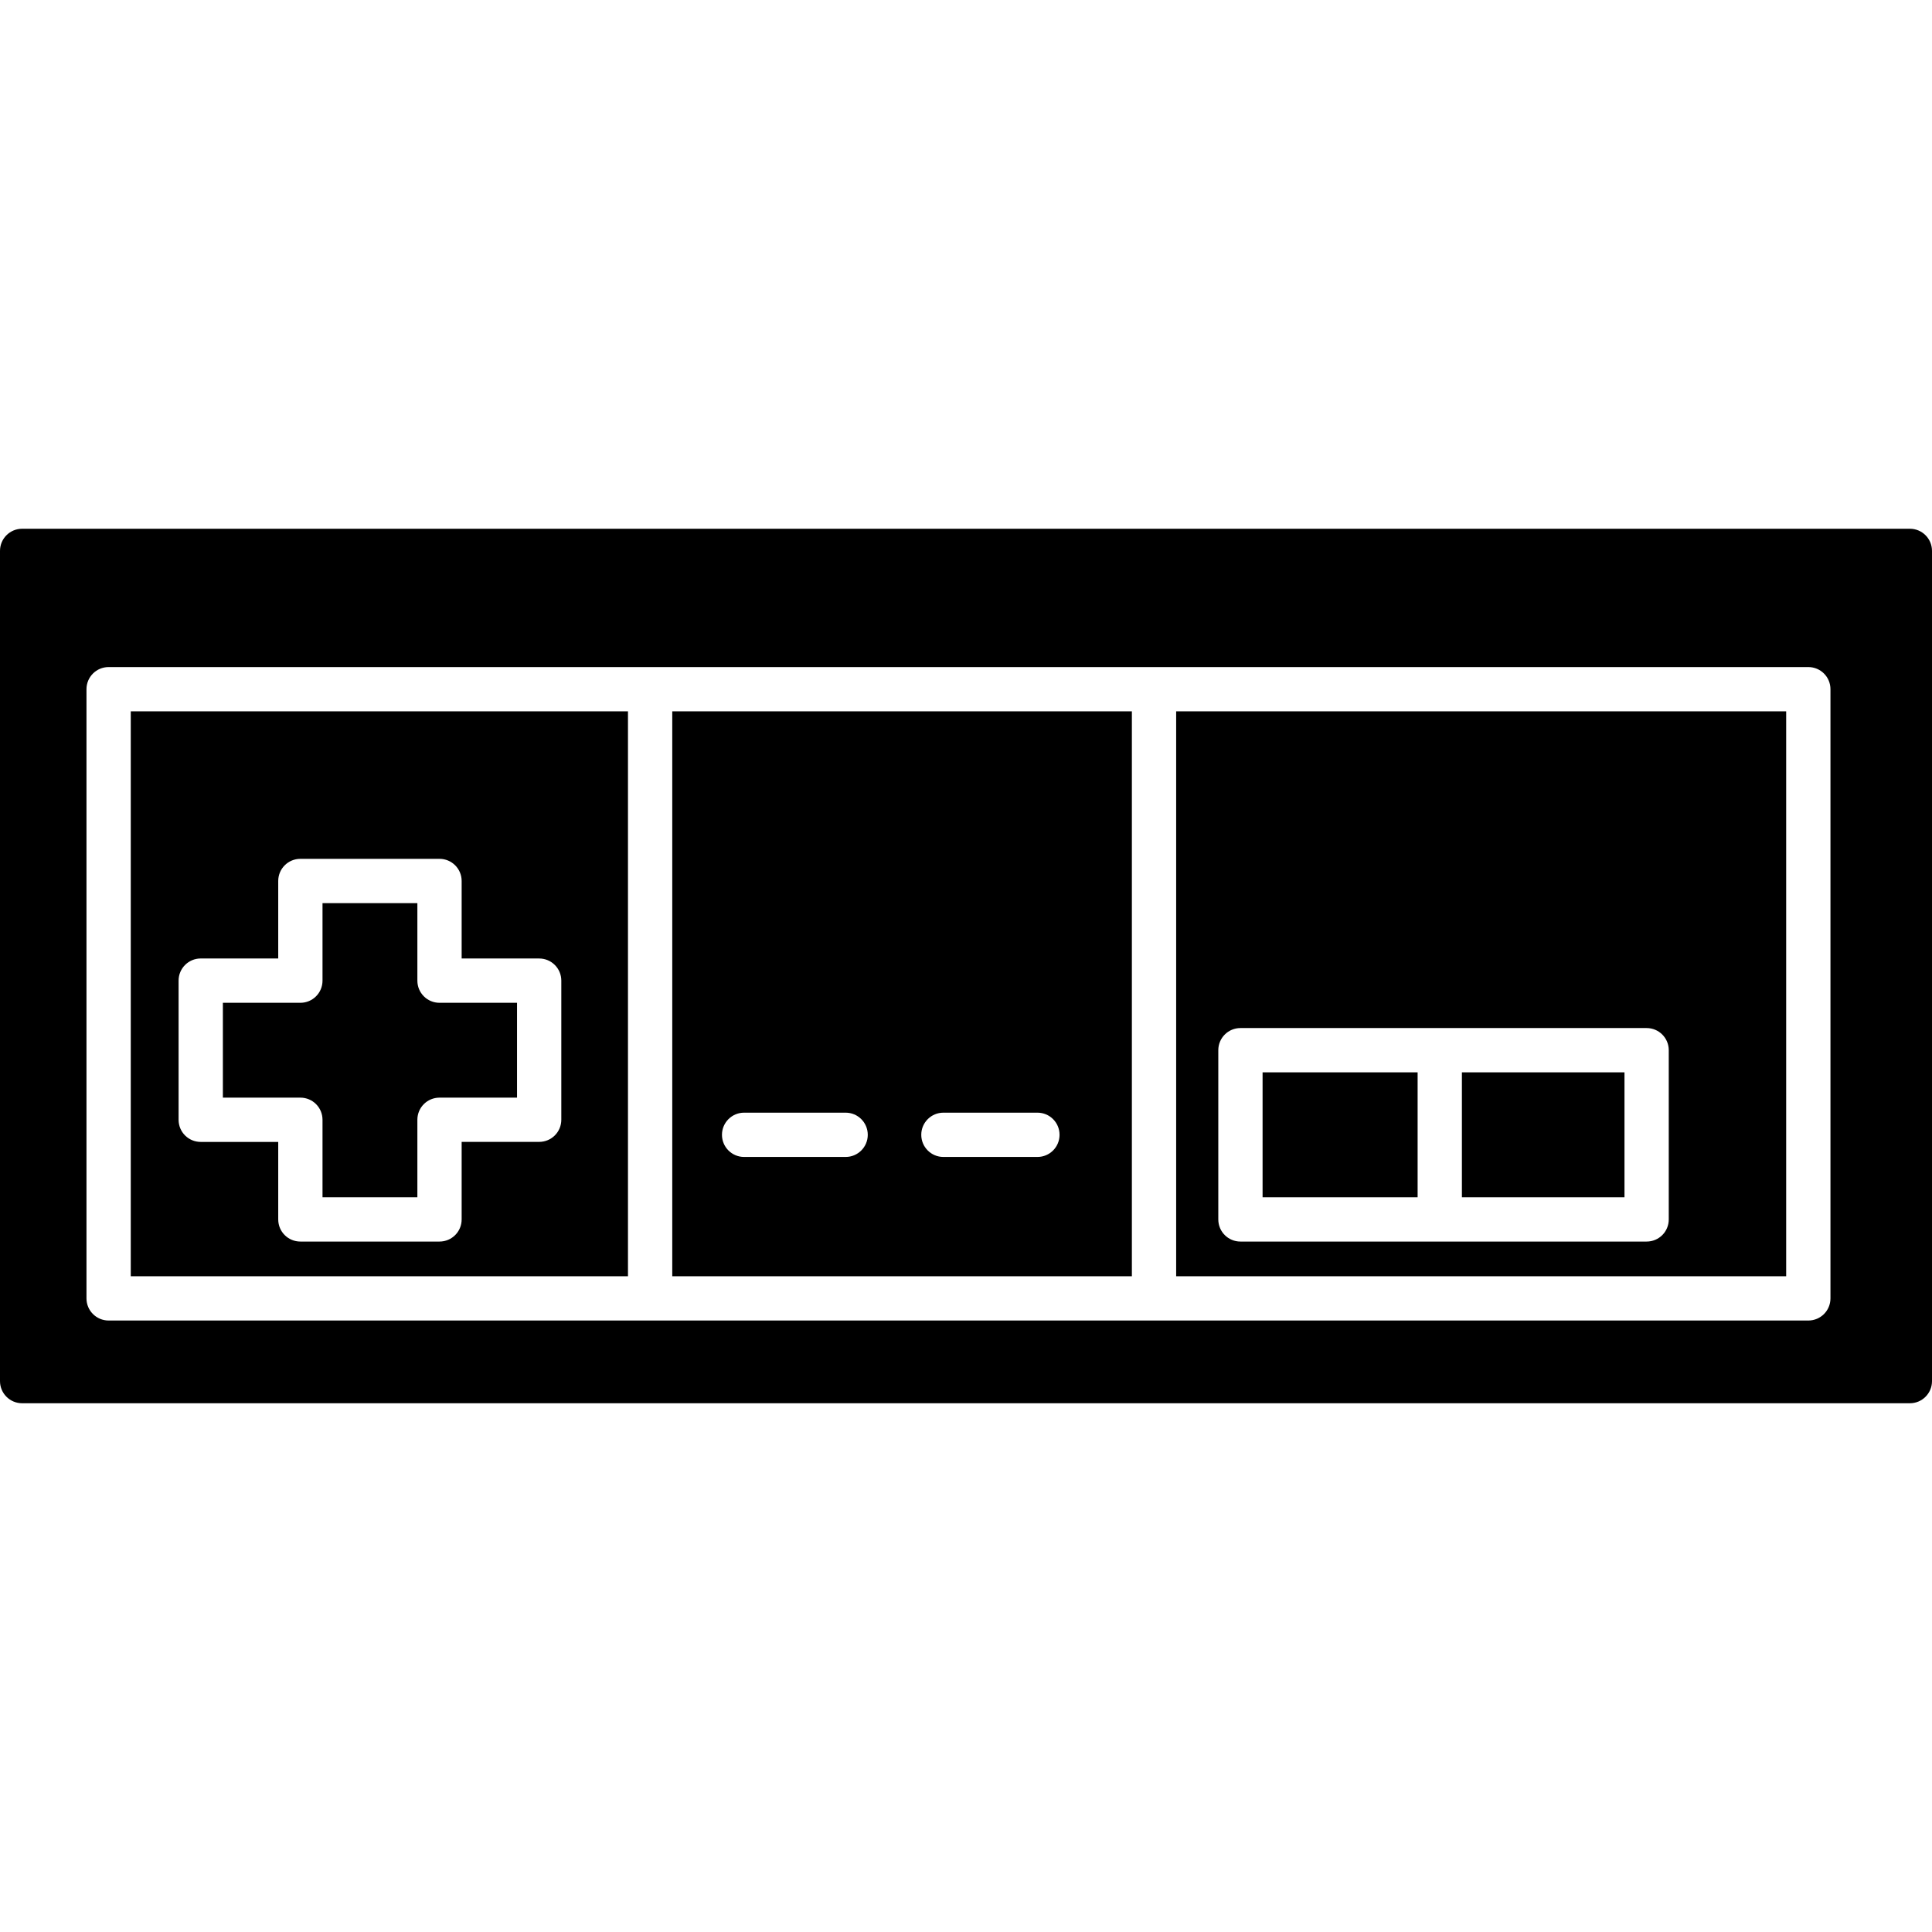
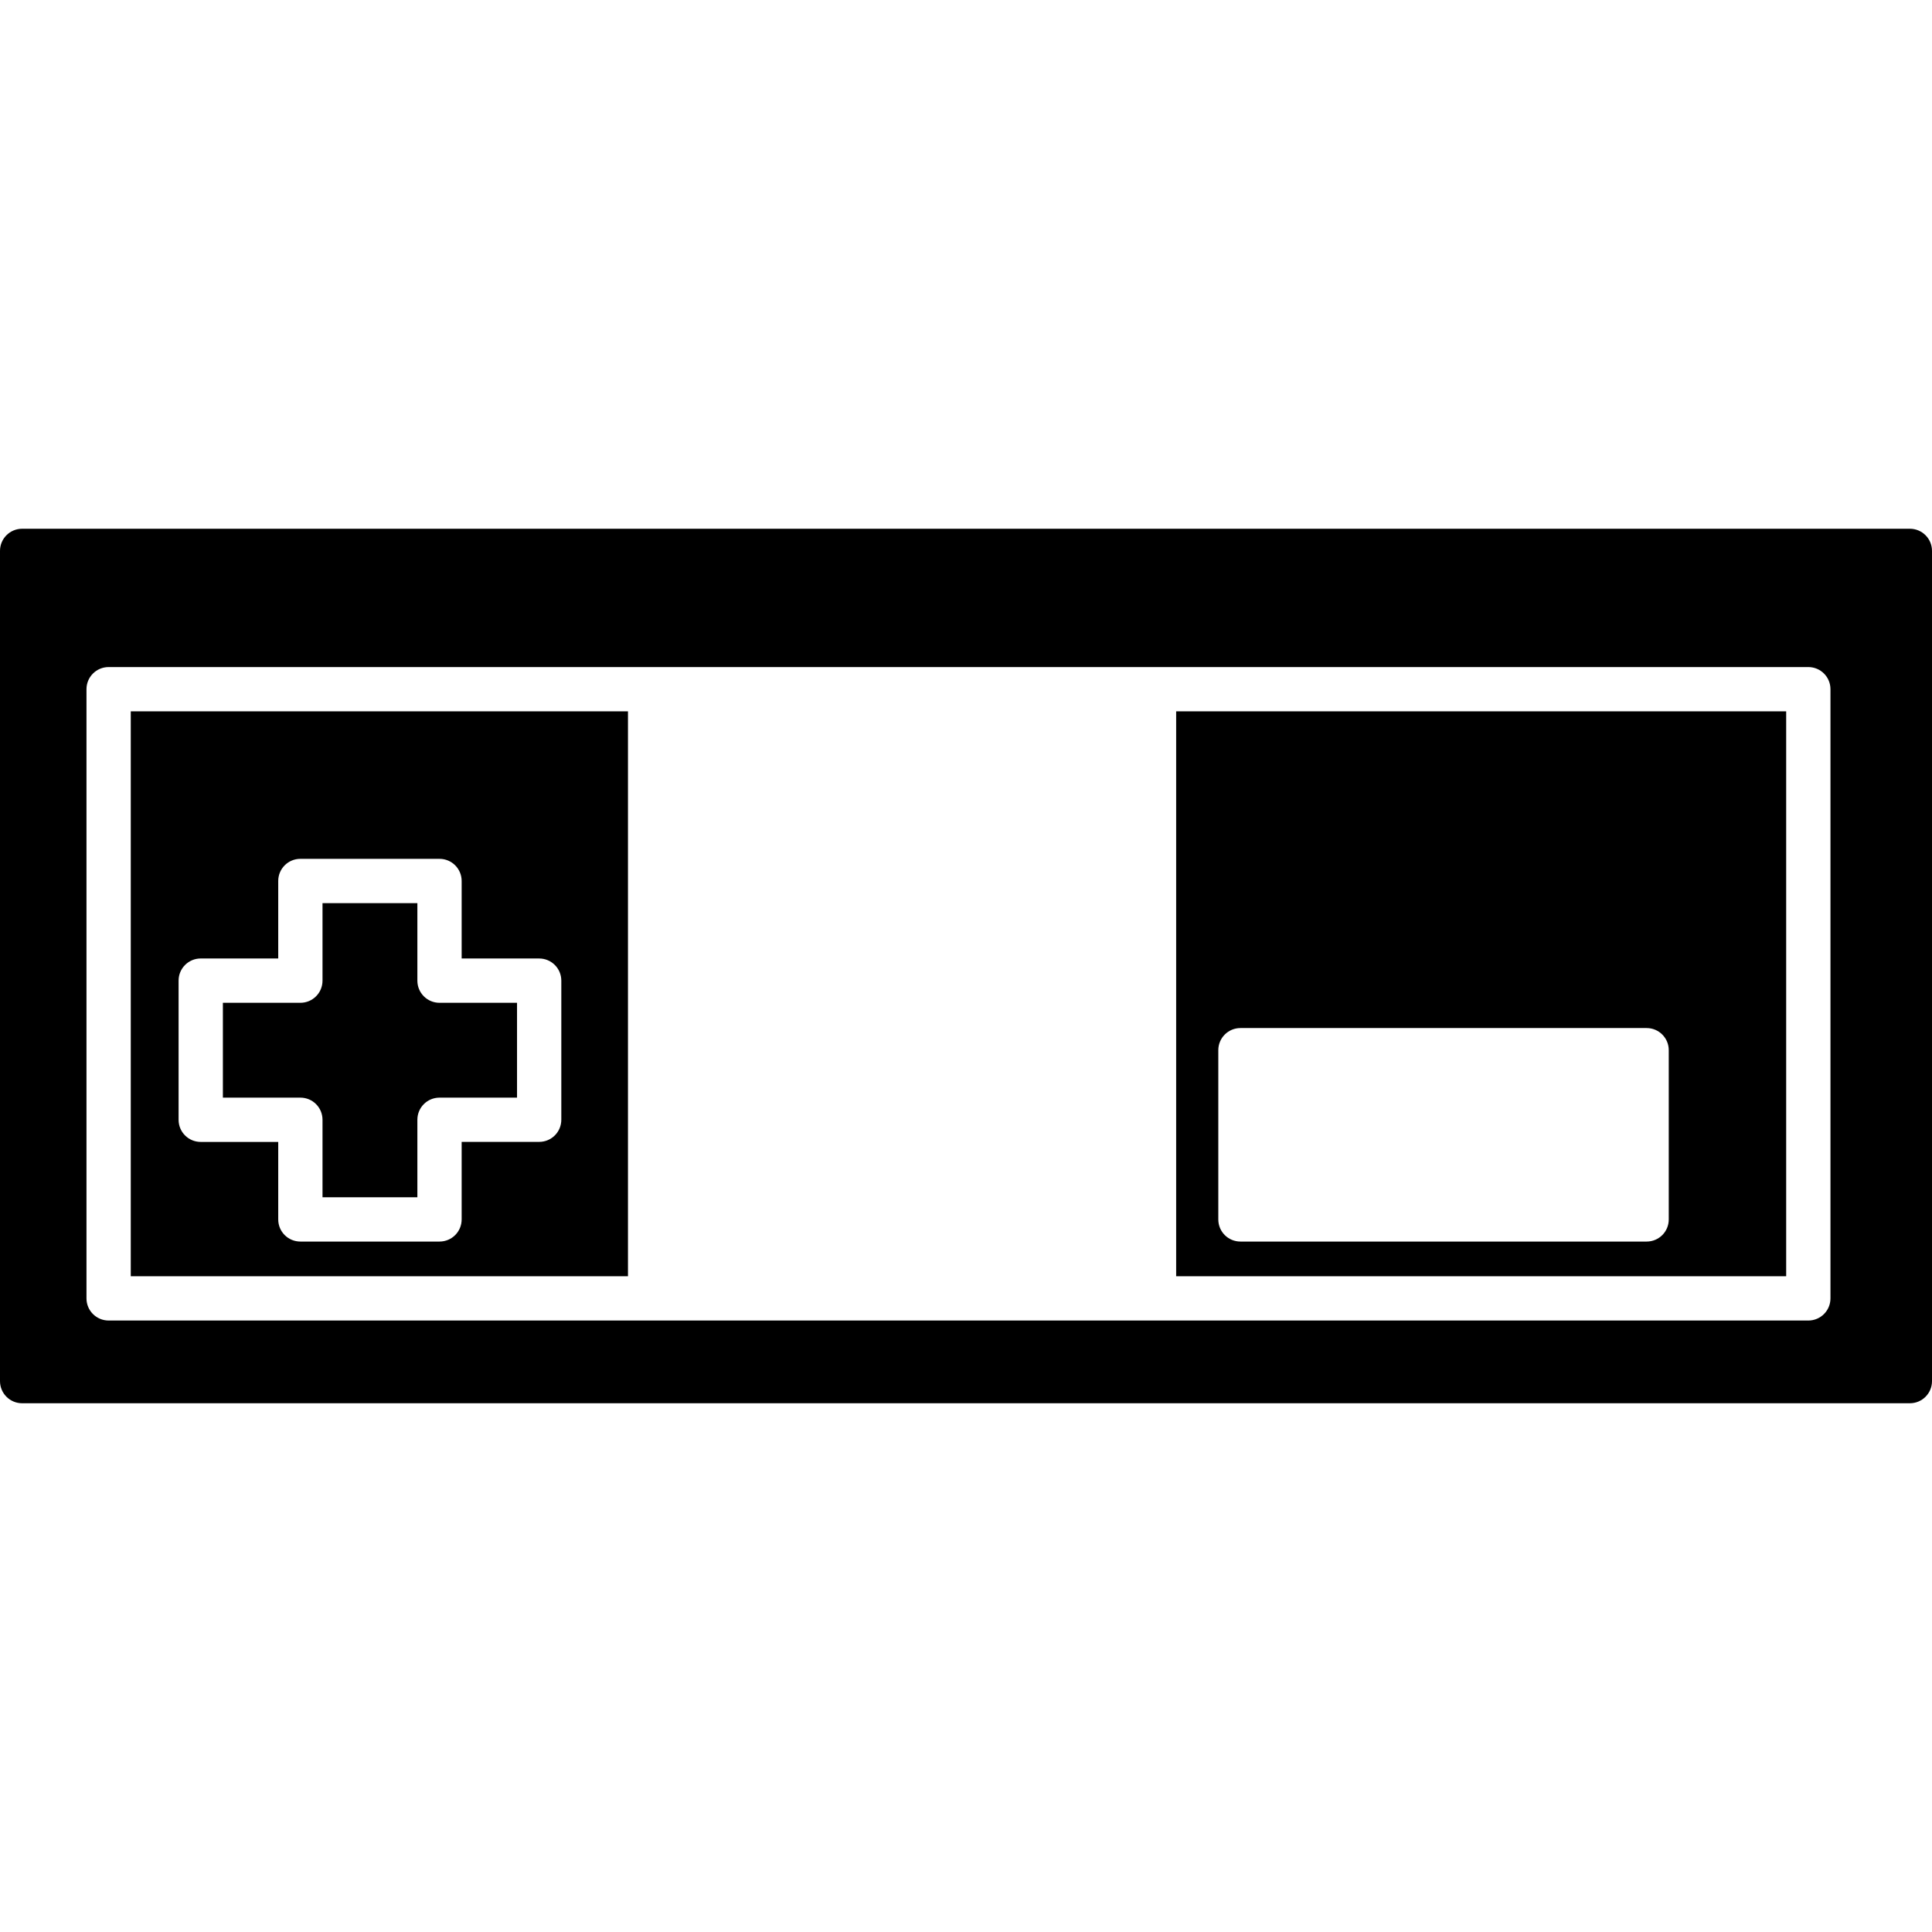
<svg xmlns="http://www.w3.org/2000/svg" fill="#000000" version="1.1" id="Capa_1" width="800px" height="800px" viewBox="0 0 471.187 471.187" xml:space="preserve">
  <g>
    <g>
      <path d="M78.656,273.098v18.9h23.135v-18.9c0-2.995,2.413-5.399,5.4-5.399h18.905v-23.13h-18.905c-2.988,0-5.4-2.415-5.4-5.399    v-18.906H78.656v18.906c0,2.984-2.412,5.399-5.399,5.399h-18.9v23.13h18.9C76.249,267.699,78.656,270.114,78.656,273.098z" />
      <path d="M286.849,311.257h148.773V173.488H286.849V311.257z M297.126,256.128c0-2.984,2.415-5.4,5.4-5.4h48.61h50.451    c2.984,0,5.399,2.416,5.399,5.4v41.27c0,3.001-2.415,5.4-5.399,5.4h-50.451h-48.61c-2.985,0-5.4-2.399-5.4-5.4V256.128z" />
      <path d="M31.891,311.257h121.263V173.488H31.891V311.257z M43.556,239.159c0-2.985,2.413-5.4,5.4-5.4h18.9v-18.9    c0-2.987,2.413-5.4,5.4-5.4h33.935c2.984,0,5.399,2.413,5.399,5.4v18.905h18.905c2.985,0,5.4,2.41,5.4,5.4v33.924    c0,2.99-2.415,5.4-5.4,5.4H112.59v18.91c0,2.996-2.415,5.4-5.399,5.4H73.256c-2.988,0-5.4-2.404-5.4-5.4v-18.899h-18.9    c-2.987,0-5.4-2.405-5.4-5.4V239.159z" />
-       <rect x="307.926" y="261.529" width="37.811" height="30.47" />
-       <path d="M465.787,128.954H5.4c-2.987,0-5.4,2.416-5.4,5.4v202.479c0,2.984,2.413,5.399,5.4,5.399h460.387    c2.99,0,5.4-2.415,5.4-5.399V134.354C471.187,131.37,468.777,128.954,465.787,128.954z M446.423,316.657c0,2.985-2.41,5.4-5.4,5.4    H281.449H158.554H26.491c-2.985,0-5.4-2.415-5.4-5.4V168.088c0-2.987,2.415-5.4,5.4-5.4h132.063h122.895h159.574    c2.99,0,5.4,2.413,5.4,5.4V316.657z" />
-       <rect x="356.538" y="261.529" width="39.65" height="30.47" />
-       <path d="M163.954,311.257h112.095V173.488H163.954V311.257z M230.083,271.363h22.927c2.995,0,5.399,2.41,5.399,5.4    c0,2.984-2.404,5.4-5.399,5.4h-22.927c-2.987,0-5.399-2.416-5.399-5.4C224.683,273.773,227.109,271.363,230.083,271.363z     M181.478,271.363h24.759c2.987,0,5.4,2.41,5.4,5.4c0,2.984-2.413,5.4-5.4,5.4h-24.759c-2.987,0-5.4-2.416-5.4-5.4    C176.078,273.773,178.503,271.363,181.478,271.363z" />
+       <path d="M465.787,128.954H5.4c-2.987,0-5.4,2.416-5.4,5.4v202.479c0,2.984,2.413,5.399,5.4,5.399h460.387    c2.99,0,5.4-2.415,5.4-5.399V134.354C471.187,131.37,468.777,128.954,465.787,128.954M446.423,316.657c0,2.985-2.41,5.4-5.4,5.4    H281.449H158.554H26.491c-2.985,0-5.4-2.415-5.4-5.4V168.088c0-2.987,2.415-5.4,5.4-5.4h132.063h122.895h159.574    c2.99,0,5.4,2.413,5.4,5.4V316.657z" />
    </g>
  </g>
</svg>